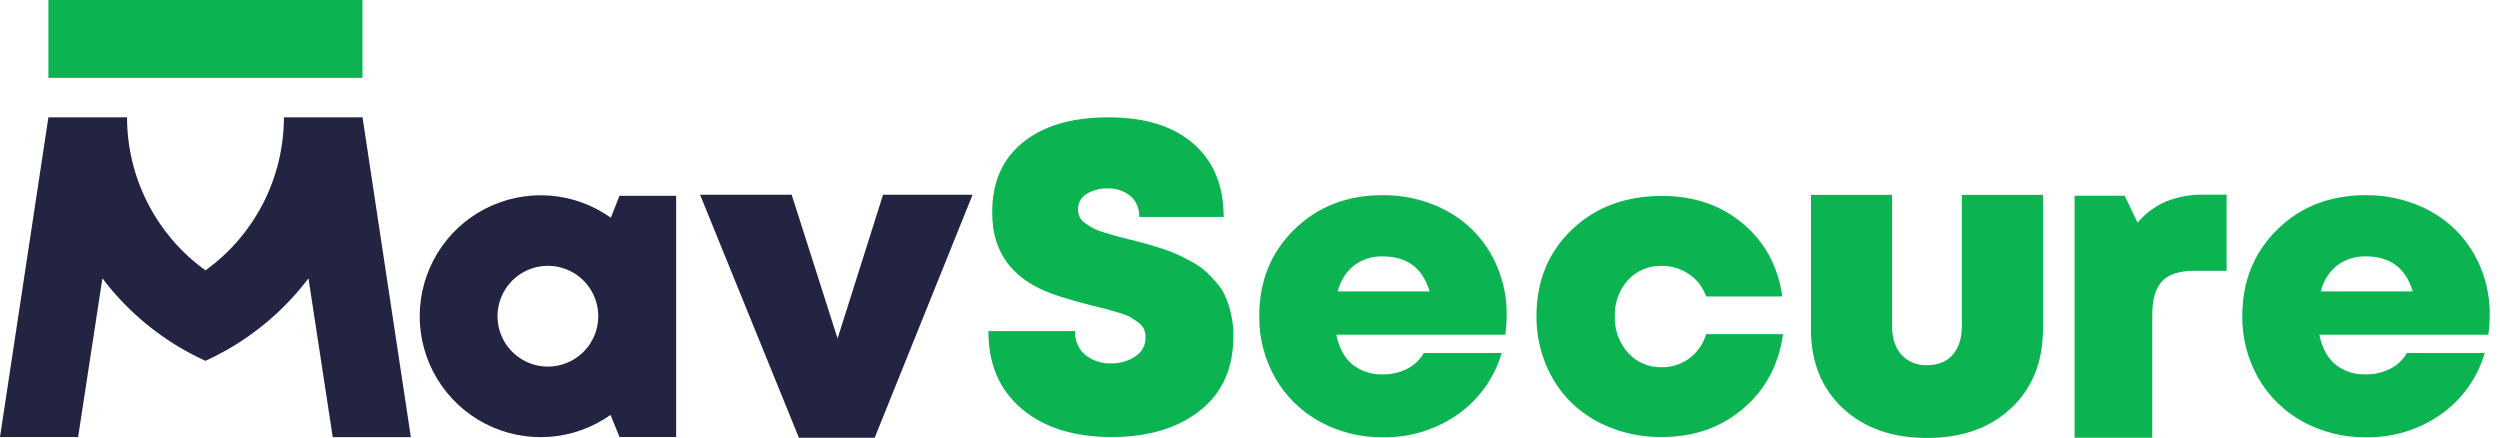
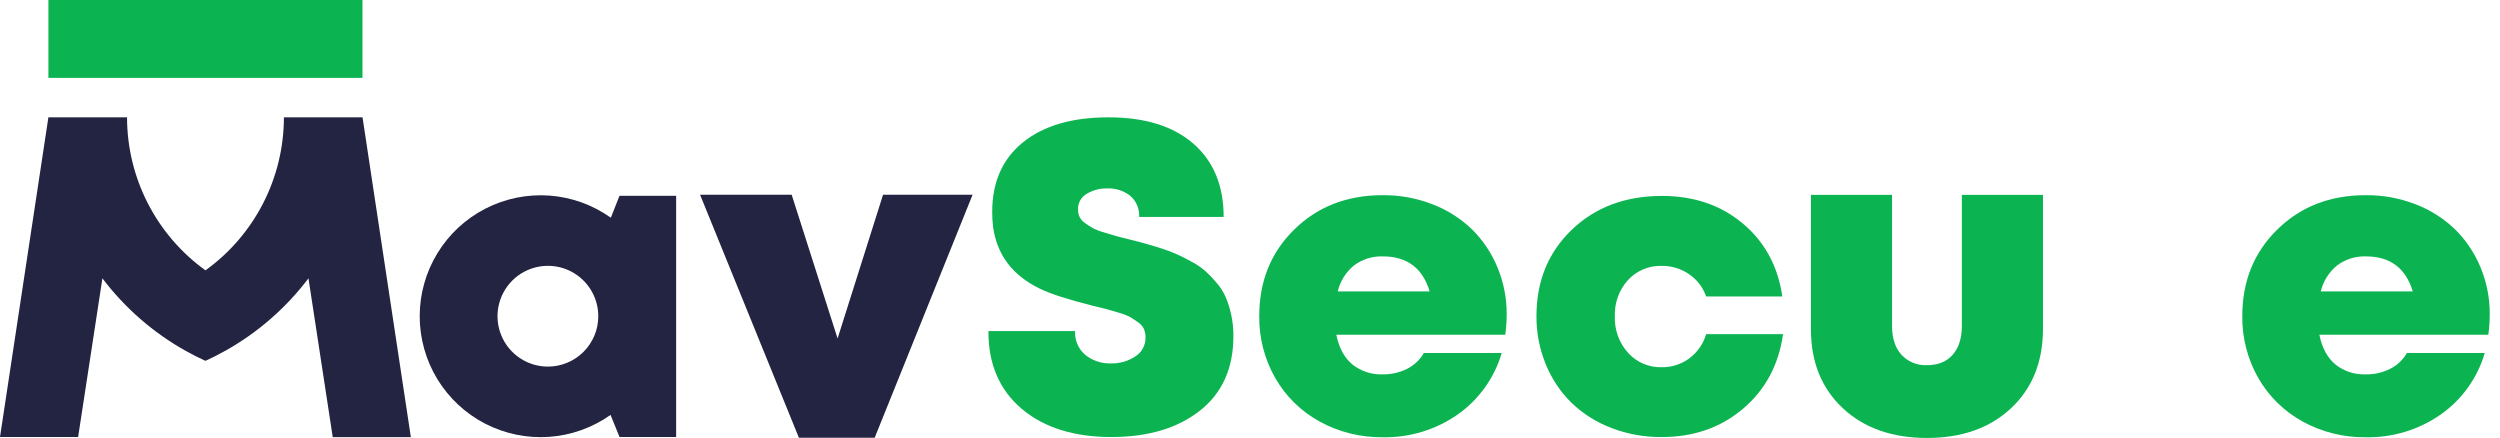
<svg xmlns="http://www.w3.org/2000/svg" width="137" height="24" viewBox="0 0 137 24" fill="none">
  <g clip-path="url(#clip0_3025_3222)">
-     <path d="M22.515 23.956H18.234L16.904 15.251C15.673 16.88 14.117 18.234 12.334 19.229C11.988 19.422 11.634 19.602 11.271 19.768H11.258H11.243C10.88 19.604 10.527 19.422 10.181 19.23C8.399 18.235 6.844 16.88 5.612 15.253L4.281 23.949H0L2.652 6.43H6.962C6.963 8.068 7.353 9.683 8.1 11.141C8.847 12.598 9.93 13.858 11.259 14.815C12.589 13.858 13.672 12.599 14.419 11.141C15.167 9.683 15.557 8.069 15.558 6.43H19.867L22.515 23.956Z" fill="#232342" />
+     <path d="M22.515 23.956H18.234L16.904 15.251C15.673 16.88 14.117 18.234 12.334 19.229C11.988 19.422 11.634 19.602 11.271 19.768H11.258H11.243C10.88 19.604 10.527 19.422 10.181 19.23C8.399 18.235 6.844 16.88 5.612 15.253L4.281 23.949H0L2.652 6.43H6.962C6.963 8.068 7.353 9.683 8.1 11.141C8.847 12.598 9.93 13.858 11.259 14.815C12.589 13.858 13.672 12.599 14.419 11.141C15.167 9.683 15.557 8.069 15.558 6.43H19.867L22.515 23.956" fill="#232342" />
    <path d="M48.391 10.672H53.297L47.933 23.987H43.78L38.365 10.673H43.384L45.9 18.549L48.391 10.672Z" fill="#232342" />
    <path d="M33.948 10.729L33.474 11.932C32.483 11.226 31.318 10.806 30.105 10.718C28.892 10.631 27.678 10.879 26.596 11.435C25.515 11.991 24.607 12.834 23.973 13.872C23.338 14.91 23.002 16.102 23 17.318C22.998 18.535 23.331 19.728 23.962 20.768C24.593 21.807 25.498 22.653 26.578 23.213C27.658 23.772 28.871 24.024 30.085 23.94C31.298 23.856 32.465 23.439 33.458 22.737L33.95 23.949H37.053V10.729H33.948ZM30.027 20.09C29.48 20.09 28.946 19.929 28.492 19.625C28.038 19.322 27.683 18.891 27.474 18.386C27.265 17.882 27.21 17.326 27.316 16.791C27.423 16.255 27.686 15.763 28.072 15.376C28.458 14.99 28.95 14.727 29.486 14.62C30.021 14.514 30.577 14.568 31.081 14.777C31.586 14.986 32.017 15.34 32.321 15.794C32.624 16.248 32.786 16.782 32.786 17.328C32.786 18.061 32.495 18.762 31.978 19.28C31.46 19.798 30.759 20.089 30.027 20.09Z" fill="#232342" />
    <path d="M19.864 0H2.653V4.268H19.864V0Z" fill="#0BB451" />
    <path d="M60.908 23.949C58.847 23.949 57.206 23.432 55.986 22.399C54.765 21.365 54.158 19.946 54.166 18.141H58.915C58.9 18.388 58.944 18.636 59.042 18.864C59.14 19.091 59.289 19.293 59.479 19.453C59.878 19.769 60.377 19.932 60.885 19.914C61.358 19.926 61.822 19.792 62.216 19.53C62.391 19.42 62.534 19.266 62.632 19.084C62.73 18.902 62.779 18.698 62.775 18.492C62.778 18.334 62.748 18.177 62.688 18.031C62.615 17.879 62.502 17.75 62.36 17.658C62.224 17.558 62.082 17.464 61.935 17.378C61.738 17.276 61.531 17.196 61.317 17.138C61.032 17.053 60.813 16.989 60.66 16.946C60.505 16.904 60.244 16.84 59.879 16.754C58.541 16.419 57.576 16.108 56.987 15.821C55.486 15.097 54.63 13.965 54.419 12.426C54.388 12.153 54.372 11.88 54.373 11.605C54.373 9.972 54.938 8.701 56.069 7.792C57.2 6.883 58.759 6.429 60.746 6.43C62.744 6.43 64.296 6.912 65.401 7.876C66.505 8.84 67.057 10.177 67.056 11.889H62.426C62.439 11.671 62.401 11.453 62.316 11.251C62.231 11.05 62.1 10.871 61.934 10.729C61.579 10.451 61.136 10.307 60.685 10.326C60.285 10.314 59.891 10.418 59.548 10.624C59.4 10.709 59.278 10.832 59.195 10.981C59.111 11.13 59.07 11.299 59.075 11.469C59.073 11.614 59.103 11.757 59.162 11.889C59.234 12.029 59.341 12.147 59.472 12.234C59.607 12.331 59.748 12.42 59.892 12.501C60.084 12.6 60.285 12.678 60.493 12.734C60.761 12.816 60.977 12.88 61.141 12.928C61.305 12.976 61.559 13.039 61.911 13.126C62.262 13.213 62.567 13.29 62.762 13.348C62.958 13.405 63.255 13.487 63.614 13.604C63.911 13.697 64.203 13.806 64.488 13.932C64.707 14.028 64.974 14.162 65.287 14.334C65.559 14.475 65.814 14.647 66.046 14.848C66.263 15.046 66.468 15.258 66.657 15.483C66.866 15.72 67.037 15.988 67.166 16.277C67.297 16.587 67.399 16.909 67.468 17.238C67.552 17.621 67.593 18.013 67.591 18.405C67.591 20.178 66.979 21.545 65.753 22.507C64.528 23.468 62.913 23.949 60.908 23.949Z" fill="#0BB451" />
    <path d="M82.567 17.215C82.568 17.592 82.541 17.969 82.488 18.343H73.231C73.374 19.055 73.663 19.595 74.099 19.964C74.572 20.344 75.168 20.54 75.775 20.515C76.243 20.523 76.705 20.417 77.121 20.205C77.501 20.013 77.816 19.713 78.027 19.343H82.293C81.894 20.71 81.043 21.899 79.877 22.717C78.676 23.555 77.24 23.99 75.775 23.961C74.566 23.977 73.373 23.681 72.312 23.099C71.299 22.544 70.46 21.72 69.885 20.718C69.294 19.683 68.991 18.509 69.007 17.317C69.007 15.41 69.647 13.83 70.927 12.575C72.207 11.32 73.823 10.694 75.775 10.696C76.715 10.688 77.647 10.86 78.522 11.203C79.327 11.513 80.061 11.982 80.68 12.583C81.276 13.176 81.747 13.882 82.065 14.661C82.4 15.47 82.571 16.339 82.567 17.215ZM75.775 14.05C75.211 14.032 74.657 14.206 74.204 14.542C73.757 14.906 73.442 15.406 73.309 15.967H78.343C77.96 14.689 77.105 14.05 75.775 14.05Z" fill="#0BB451" />
    <path d="M136.438 17.215C136.438 17.592 136.412 17.969 136.359 18.343H127.101C127.245 19.055 127.534 19.595 127.969 19.964C128.444 20.345 129.04 20.541 129.648 20.515C130.115 20.523 130.577 20.417 130.993 20.205C131.373 20.013 131.688 19.713 131.899 19.343H136.165C135.766 20.71 134.914 21.9 133.748 22.717C132.547 23.555 131.111 23.99 129.646 23.961C128.437 23.977 127.243 23.681 126.183 23.099C125.17 22.544 124.33 21.72 123.756 20.718C123.165 19.683 122.862 18.509 122.878 17.317C122.878 15.41 123.518 13.83 124.798 12.575C126.078 11.32 127.694 10.694 129.648 10.696C130.587 10.688 131.52 10.86 132.395 11.203C133.199 11.513 133.933 11.983 134.552 12.583C135.148 13.176 135.619 13.882 135.937 14.661C136.272 15.47 136.442 16.339 136.438 17.215ZM129.648 14.05C129.083 14.032 128.529 14.206 128.076 14.542C127.629 14.906 127.314 15.406 127.18 15.967H132.219C131.833 14.689 130.976 14.05 129.648 14.05Z" fill="#0BB451" />
    <path d="M91.066 23.949C90.126 23.96 89.191 23.793 88.313 23.457C87.501 23.15 86.759 22.684 86.13 22.085C85.52 21.487 85.038 20.77 84.715 19.978C84.367 19.137 84.191 18.235 84.198 17.325C84.198 15.408 84.842 13.83 86.13 12.593C87.419 11.356 89.068 10.737 91.078 10.737C92.828 10.737 94.305 11.242 95.508 12.25C96.711 13.259 97.432 14.591 97.672 16.246H93.496C93.325 15.749 92.998 15.321 92.562 15.027C92.123 14.723 91.601 14.564 91.068 14.57C90.721 14.559 90.376 14.622 90.056 14.756C89.736 14.89 89.449 15.091 89.214 15.346C88.723 15.89 88.465 16.605 88.493 17.337C88.467 18.072 88.727 18.789 89.219 19.337C89.452 19.594 89.738 19.797 90.057 19.933C90.376 20.069 90.721 20.134 91.068 20.124C91.613 20.132 92.145 19.959 92.581 19.632C93.021 19.303 93.342 18.839 93.496 18.311H97.711C97.472 19.998 96.741 21.36 95.519 22.397C94.297 23.434 92.813 23.951 91.066 23.949Z" fill="#0BB451" />
    <path d="M110.209 22.367C109.051 23.455 107.515 23.999 105.602 24C103.689 24.001 102.149 23.457 100.983 22.367C99.82 21.278 99.239 19.835 99.239 18.039V10.678H103.684V17.852C103.684 18.529 103.855 19.058 104.197 19.439C104.376 19.632 104.595 19.783 104.839 19.882C105.083 19.981 105.346 20.025 105.608 20.011C106.207 20.011 106.673 19.82 107.008 19.439C107.343 19.057 107.51 18.528 107.51 17.852V10.678H111.955V18.039C111.951 19.835 111.369 21.278 110.209 22.367Z" fill="#0BB451" />
-     <path d="M120.796 10.667C120.085 10.651 119.379 10.776 118.717 11.033C118.106 11.293 117.566 11.694 117.14 12.203L116.431 10.726H113.686V23.987H117.944V17.25C117.944 16.403 118.124 15.79 118.484 15.41C118.844 15.031 119.43 14.841 120.241 14.839H122.017V10.667H120.796Z" fill="#0BB451" />
  </g>
  <defs>
    <clipPath id="clip0_3025_3222">
      <rect width="136.439" height="24" fill="white" />
    </clipPath>
  </defs>
</svg>